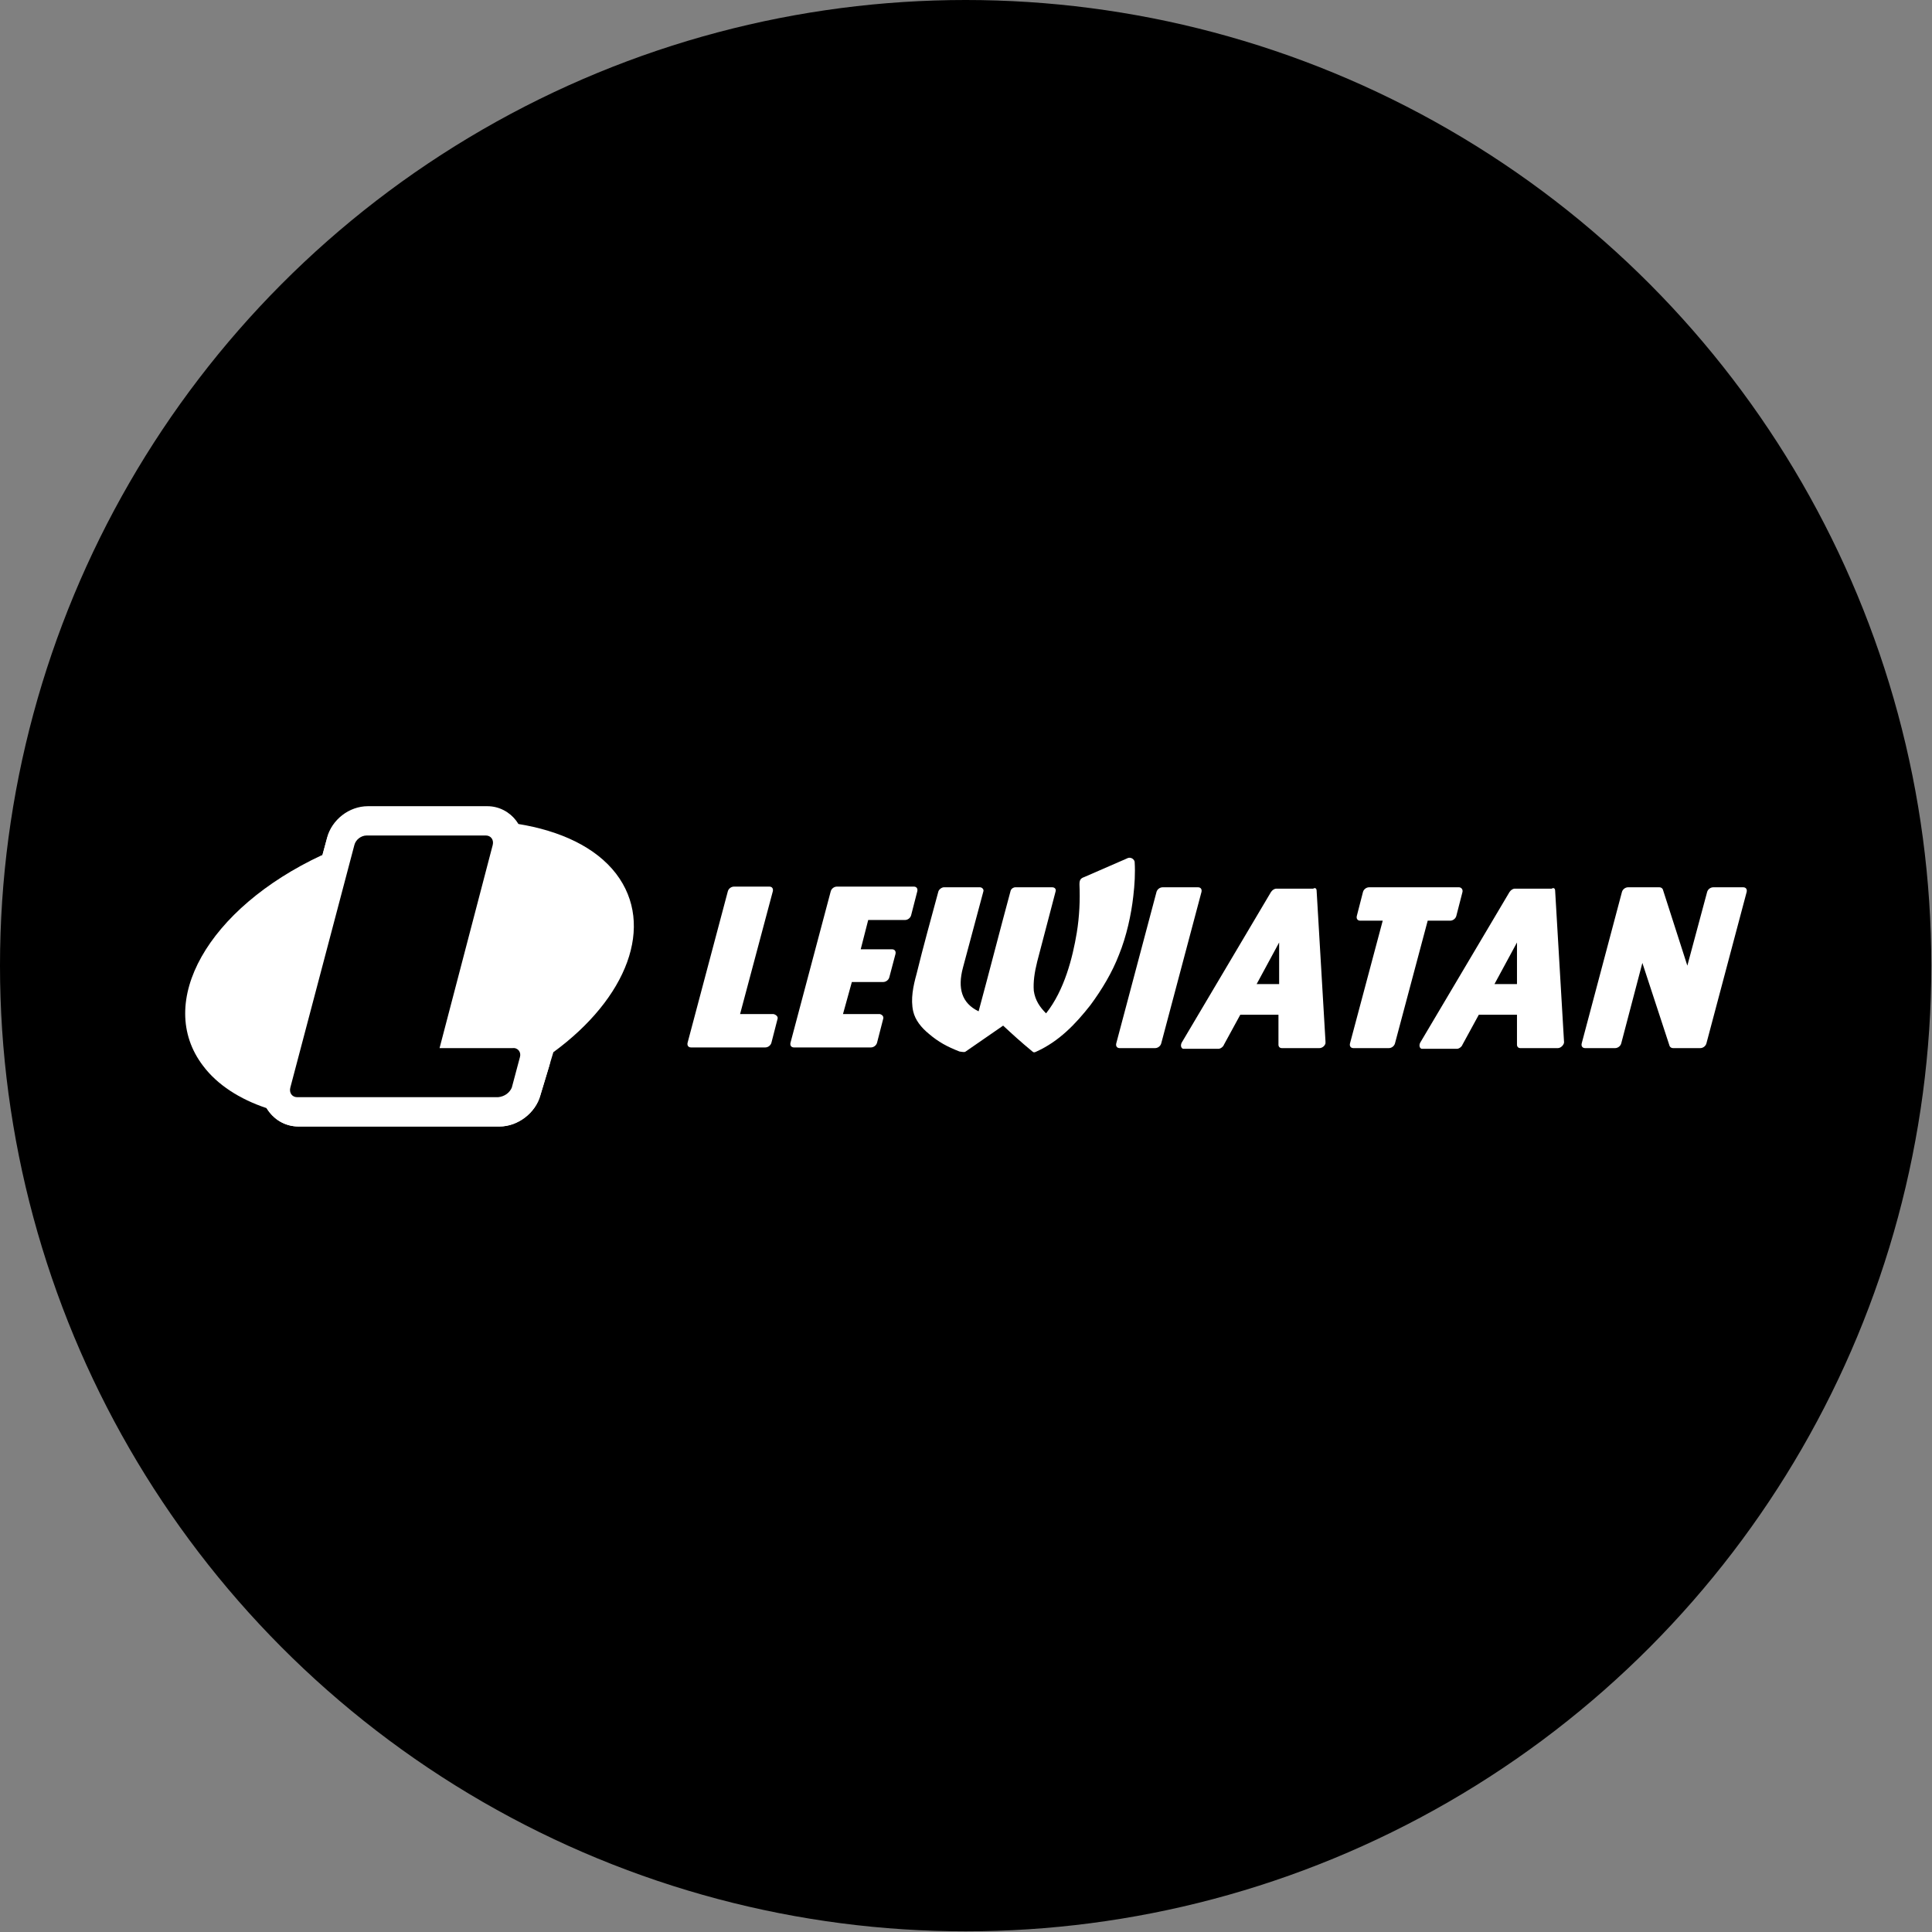
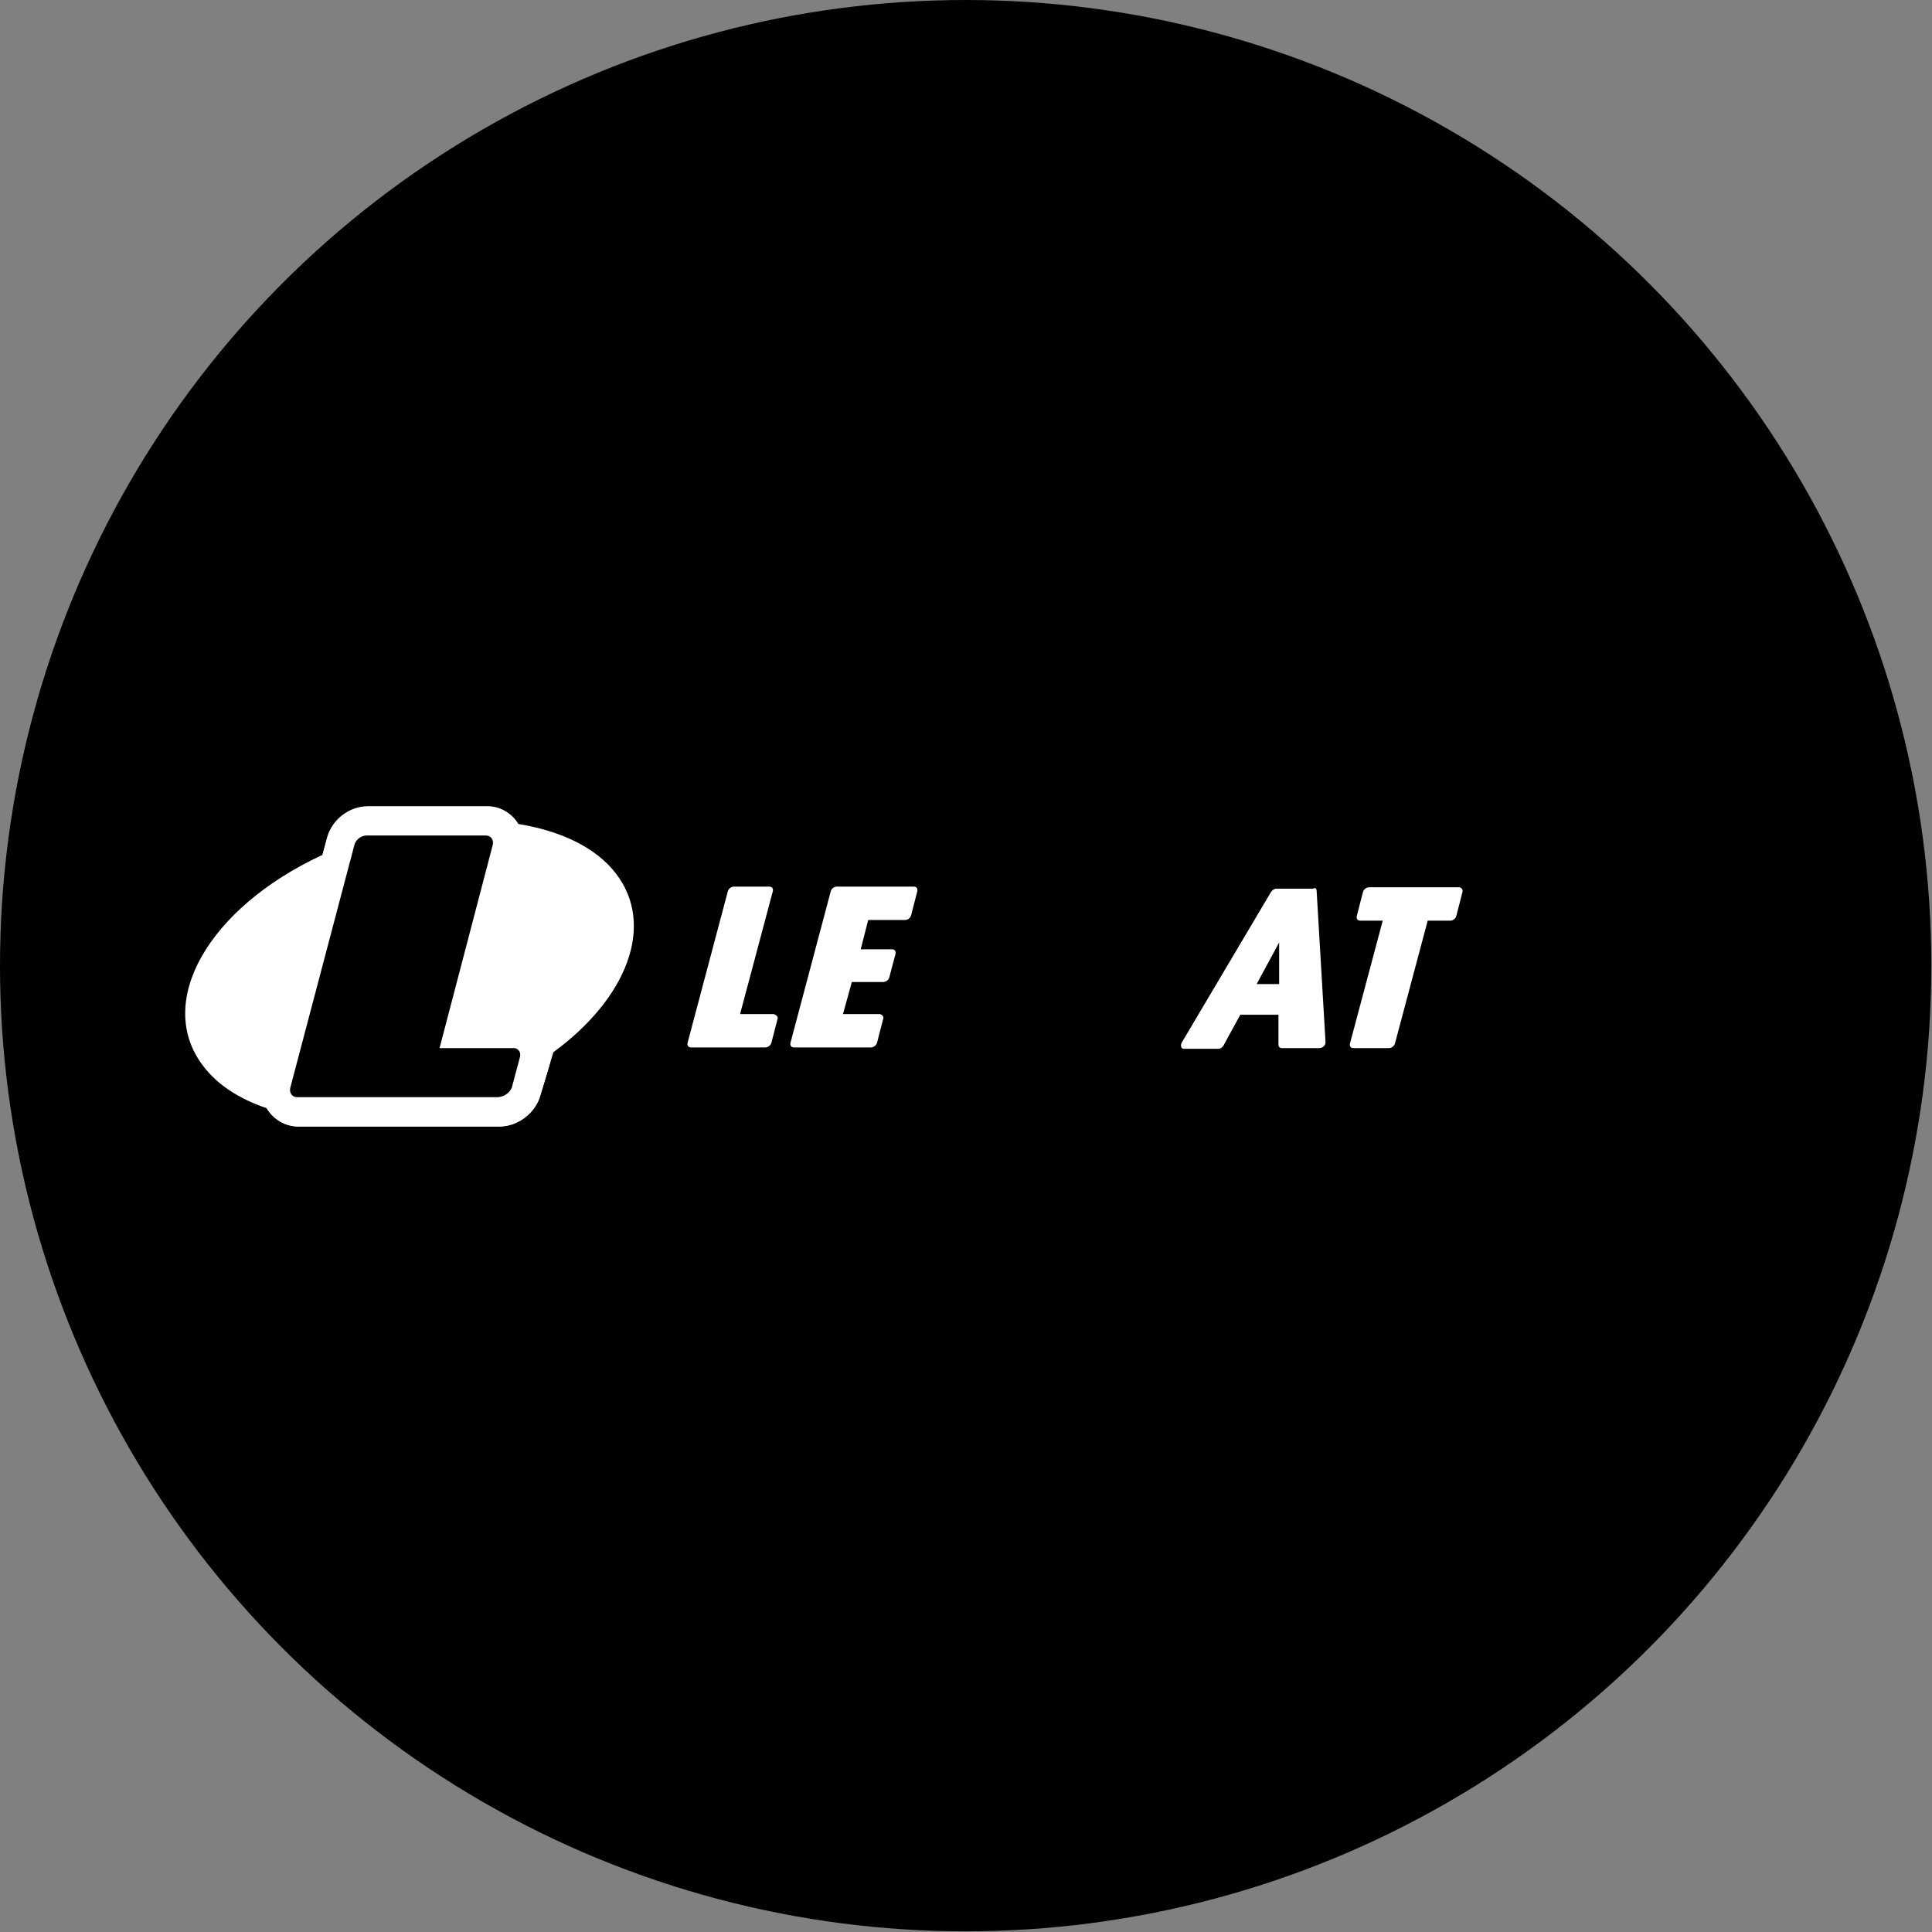
<svg xmlns="http://www.w3.org/2000/svg" version="1.1" x="0px" y="0px" viewBox="0 0 283.5 283.5" style="enable-background:new 0 0 283.5 283.5;" xml:space="preserve">
  <rect x="0" y="0" width="283.5" height="283.5" fill="#808080" stroke="none" />
  <style type="text/css">
	.st0{display:none;fill:#222221;}
	.st1{fill-rule:evenodd;clip-rule:evenodd;fill:#FFFFFF;}
	.st2{fill:#FFFFFF;}
	.st3{fill-rule:evenodd;clip-rule:evenodd;}
</style>
  <g id="tlo">
    <rect x="0" y="0" class="st0" width="283.5" height="283.5" />
    <circle cx="141.7" cy="141.7" r="141.7" />
  </g>
  <g id="Warstwa_1">
    <g>
      <path class="st1" d="M129.6,149.5l-0.9,3.5c-0.1,0.4-0.5,0.7-0.9,0.7h-11.3c-0.4,0-0.6-0.3-0.5-0.7l5.9-22.2    c0.1-0.4,0.5-0.7,0.9-0.7h11.3c0.4,0,0.6,0.3,0.5,0.7l-0.9,3.5c-0.1,0.4-0.5,0.7-0.9,0.7h-5.4l-1.1,4.3h4.6c0.4,0,0.6,0.3,0.5,0.7    l-0.9,3.4c-0.1,0.4-0.5,0.7-0.9,0.7H125l-1.3,4.7h5.4C129.5,148.9,129.7,149.2,129.6,149.5" />
-       <path class="st1" d="M176.3,130.9l-5.9,22.2c-0.1,0.4-0.5,0.7-0.9,0.7h-5.2c-0.4,0-0.6-0.3-0.5-0.7l5.9-22.2    c0.1-0.4,0.5-0.7,0.9-0.7h5.2C176.2,130.2,176.4,130.5,176.3,130.9" />
      <path class="st1" d="M184.4,144.4h3.3l0-6.1L184.4,144.4z M193.2,130.7l1.3,22.1c0,0.1,0,0.2,0,0.3c-0.1,0.4-0.5,0.7-0.9,0.7h-5.5    l0,0c-0.3,0-0.5-0.2-0.5-0.5l0-4.4H182l-2.4,4.4c-0.1,0.3-0.5,0.6-0.8,0.6h-5l0,0c-0.1,0-0.1,0-0.2,0c-0.3-0.1-0.4-0.5-0.2-0.9    l13.1-22.1c0.2-0.3,0.5-0.5,0.8-0.5h5.4v0C193,130.2,193.2,130.4,193.2,130.7z" />
      <path class="st1" d="M214.6,130.9l-0.9,3.5c-0.1,0.4-0.5,0.7-0.9,0.7h-3.3l-4.8,18c-0.1,0.4-0.5,0.7-0.9,0.7h-5.2    c-0.4,0-0.6-0.3-0.5-0.7l4.8-18h-3.3c-0.4,0-0.6-0.3-0.5-0.7l0.9-3.5c0.1-0.4,0.5-0.7,0.9-0.7h13.2    C214.4,130.2,214.7,130.5,214.6,130.9" />
-       <path class="st1" d="M219.3,144.4h3.3l0-6.1L219.3,144.4z M228.2,130.7l1.3,22.1c0.1,0.4-0.4,1-0.9,1h-5.5l0,0    c-0.3,0-0.5-0.2-0.5-0.5l0-4.4h-5.6l-2.4,4.4c-0.1,0.3-0.5,0.6-0.8,0.6h-5l0,0c-0.1,0-0.1,0-0.2,0c-0.3-0.1-0.4-0.5-0.2-0.9    l13.1-22.1c0.2-0.3,0.5-0.5,0.8-0.5h5.4v0C228,130.2,228.2,130.4,228.2,130.7z" />
-       <path class="st1" d="M256.3,130.9l-5.9,22.2c-0.1,0.4-0.5,0.7-0.9,0.7h-4l0,0c-0.2,0-0.4-0.1-0.5-0.3l-4-12.2l-3.1,11.8    c-0.1,0.4-0.5,0.7-0.9,0.7h-4.4c-0.4,0-0.6-0.3-0.5-0.7l5.9-22.2c0.1-0.4,0.5-0.7,0.9-0.7h4.6v0c0.2,0,0.4,0.1,0.5,0.3l3.6,11.2    l2.9-10.8c0.1-0.4,0.5-0.7,0.9-0.7h4.4C256.2,130.2,256.4,130.5,256.3,130.9" />
      <path class="st1" d="M114.1,149.5l-0.9,3.5c-0.1,0.4-0.5,0.7-0.9,0.7h-10.9c-0.4,0-0.6-0.3-0.5-0.7l5.9-22.2    c0.1-0.4,0.5-0.7,0.9-0.7h5.2c0.4,0,0.6,0.3,0.5,0.7l-4.8,18h4.9C113.9,148.9,114.2,149.2,114.1,149.5" />
-       <path class="st1" d="M134.5,142.9c1-4.1,2.1-8,3.2-12.1c0.1-0.3,0.5-0.6,0.8-0.6l5.3,0c0.3,0,0.6,0.3,0.5,0.6l-3,11.2    c-0.8,3-0.2,5.2,2.3,6.4c1.6-5.9,3.1-11.8,4.7-17.7c0.1-0.3,0.4-0.5,0.7-0.5c0.5,0,4.8,0,5.4,0c0.4,0,0.6,0.3,0.5,0.6l-2.7,10.3    c-0.4,1.6-0.6,3-0.5,4.3c0.2,1.4,0.9,2.4,1.8,3.3c2.7-3.4,3.9-8.2,4.5-11.8c0.4-2.4,0.5-4.9,0.4-7.1c0-0.6,0.1-0.9,0.7-1.1    l6.2-2.7c0.7-0.4,1.2,0.2,1.2,0.5c0.1,1.6,0,3.3-0.2,5c-0.3,2.7-1,5.9-2.1,8.6c-1,2.6-2.5,5.1-4.2,7.4c-2.2,2.8-4.6,5.3-7.9,6.8    c-0.2,0.1-0.4,0.2-0.6,0c-1.7-1.4-2.9-2.5-4.3-3.8l-5.5,3.8c-0.1,0.1-0.3,0.1-0.9,0c-1.8-0.7-3.1-1.4-4.5-2.6    c-1.1-0.9-2-2-2.3-3.3C133.6,146.6,134,144.7,134.5,142.9" />
      <path class="st2" d="M79.3,160.7c-0.7,2.6-3.3,4.6-6,4.6l-29.5,0c-2,0-3.7-1.1-4.7-2.7c-3.9-1.3-7.2-3.4-9.3-6.2    c-7.1-9.3,0.7-23.1,17.4-30.9l0.1,0l0.7-2.5c0.7-2.6,3.2-4.6,6-4.6h17.5c1.9,0,3.6,1,4.5,2.5c6.2,1,11.4,3.4,14.4,7.3    c5.8,7.6,1.6,18.3-9.2,26.2L79.3,160.7z" />
      <path class="st2" d="M79.3,160.7c-0.7,2.6-3.3,4.6-6,4.6l-29.5,0c-3.6,0-6.1-3.4-5.2-6.8l9.4-35.6c0.7-2.6,3.2-4.6,6-4.6h17.5    c3.5,0,6.1,3.4,5.2,6.9l-6.4,24.4l5,0c3.6-0.1,6.2,3.4,5.3,6.8L79.3,160.7z" />
      <path class="st2" d="M76.4,159.9c-0.3,1.3-1.8,2.4-3.2,2.4c-2.2,0-29.5,0-29.5,0c-1.7,0-2.8-1.6-2.4-3.2l9.4-35.6    c0.4-1.4,1.7-2.4,3.1-2.4h17.5c1.7,0,2.8,1.5,2.4,3.2l-7.4,28h8.8c1.7,0,2.9,1.5,2.5,3.1L76.4,159.9z" />
      <path class="st3" d="M75.1,159.6l1.2-4.5c0.2-0.7-0.3-1.4-1.1-1.3H64.5l7.8-29.8c0.2-0.8-0.3-1.4-1-1.4H53.8    c-0.8,0-1.6,0.6-1.8,1.4l-9.4,35.6c-0.2,0.8,0.3,1.4,1,1.4c9.8,0,19.7,0,29.5,0C74.1,160.9,74.8,160.3,75.1,159.6" />
    </g>
  </g>
</svg>